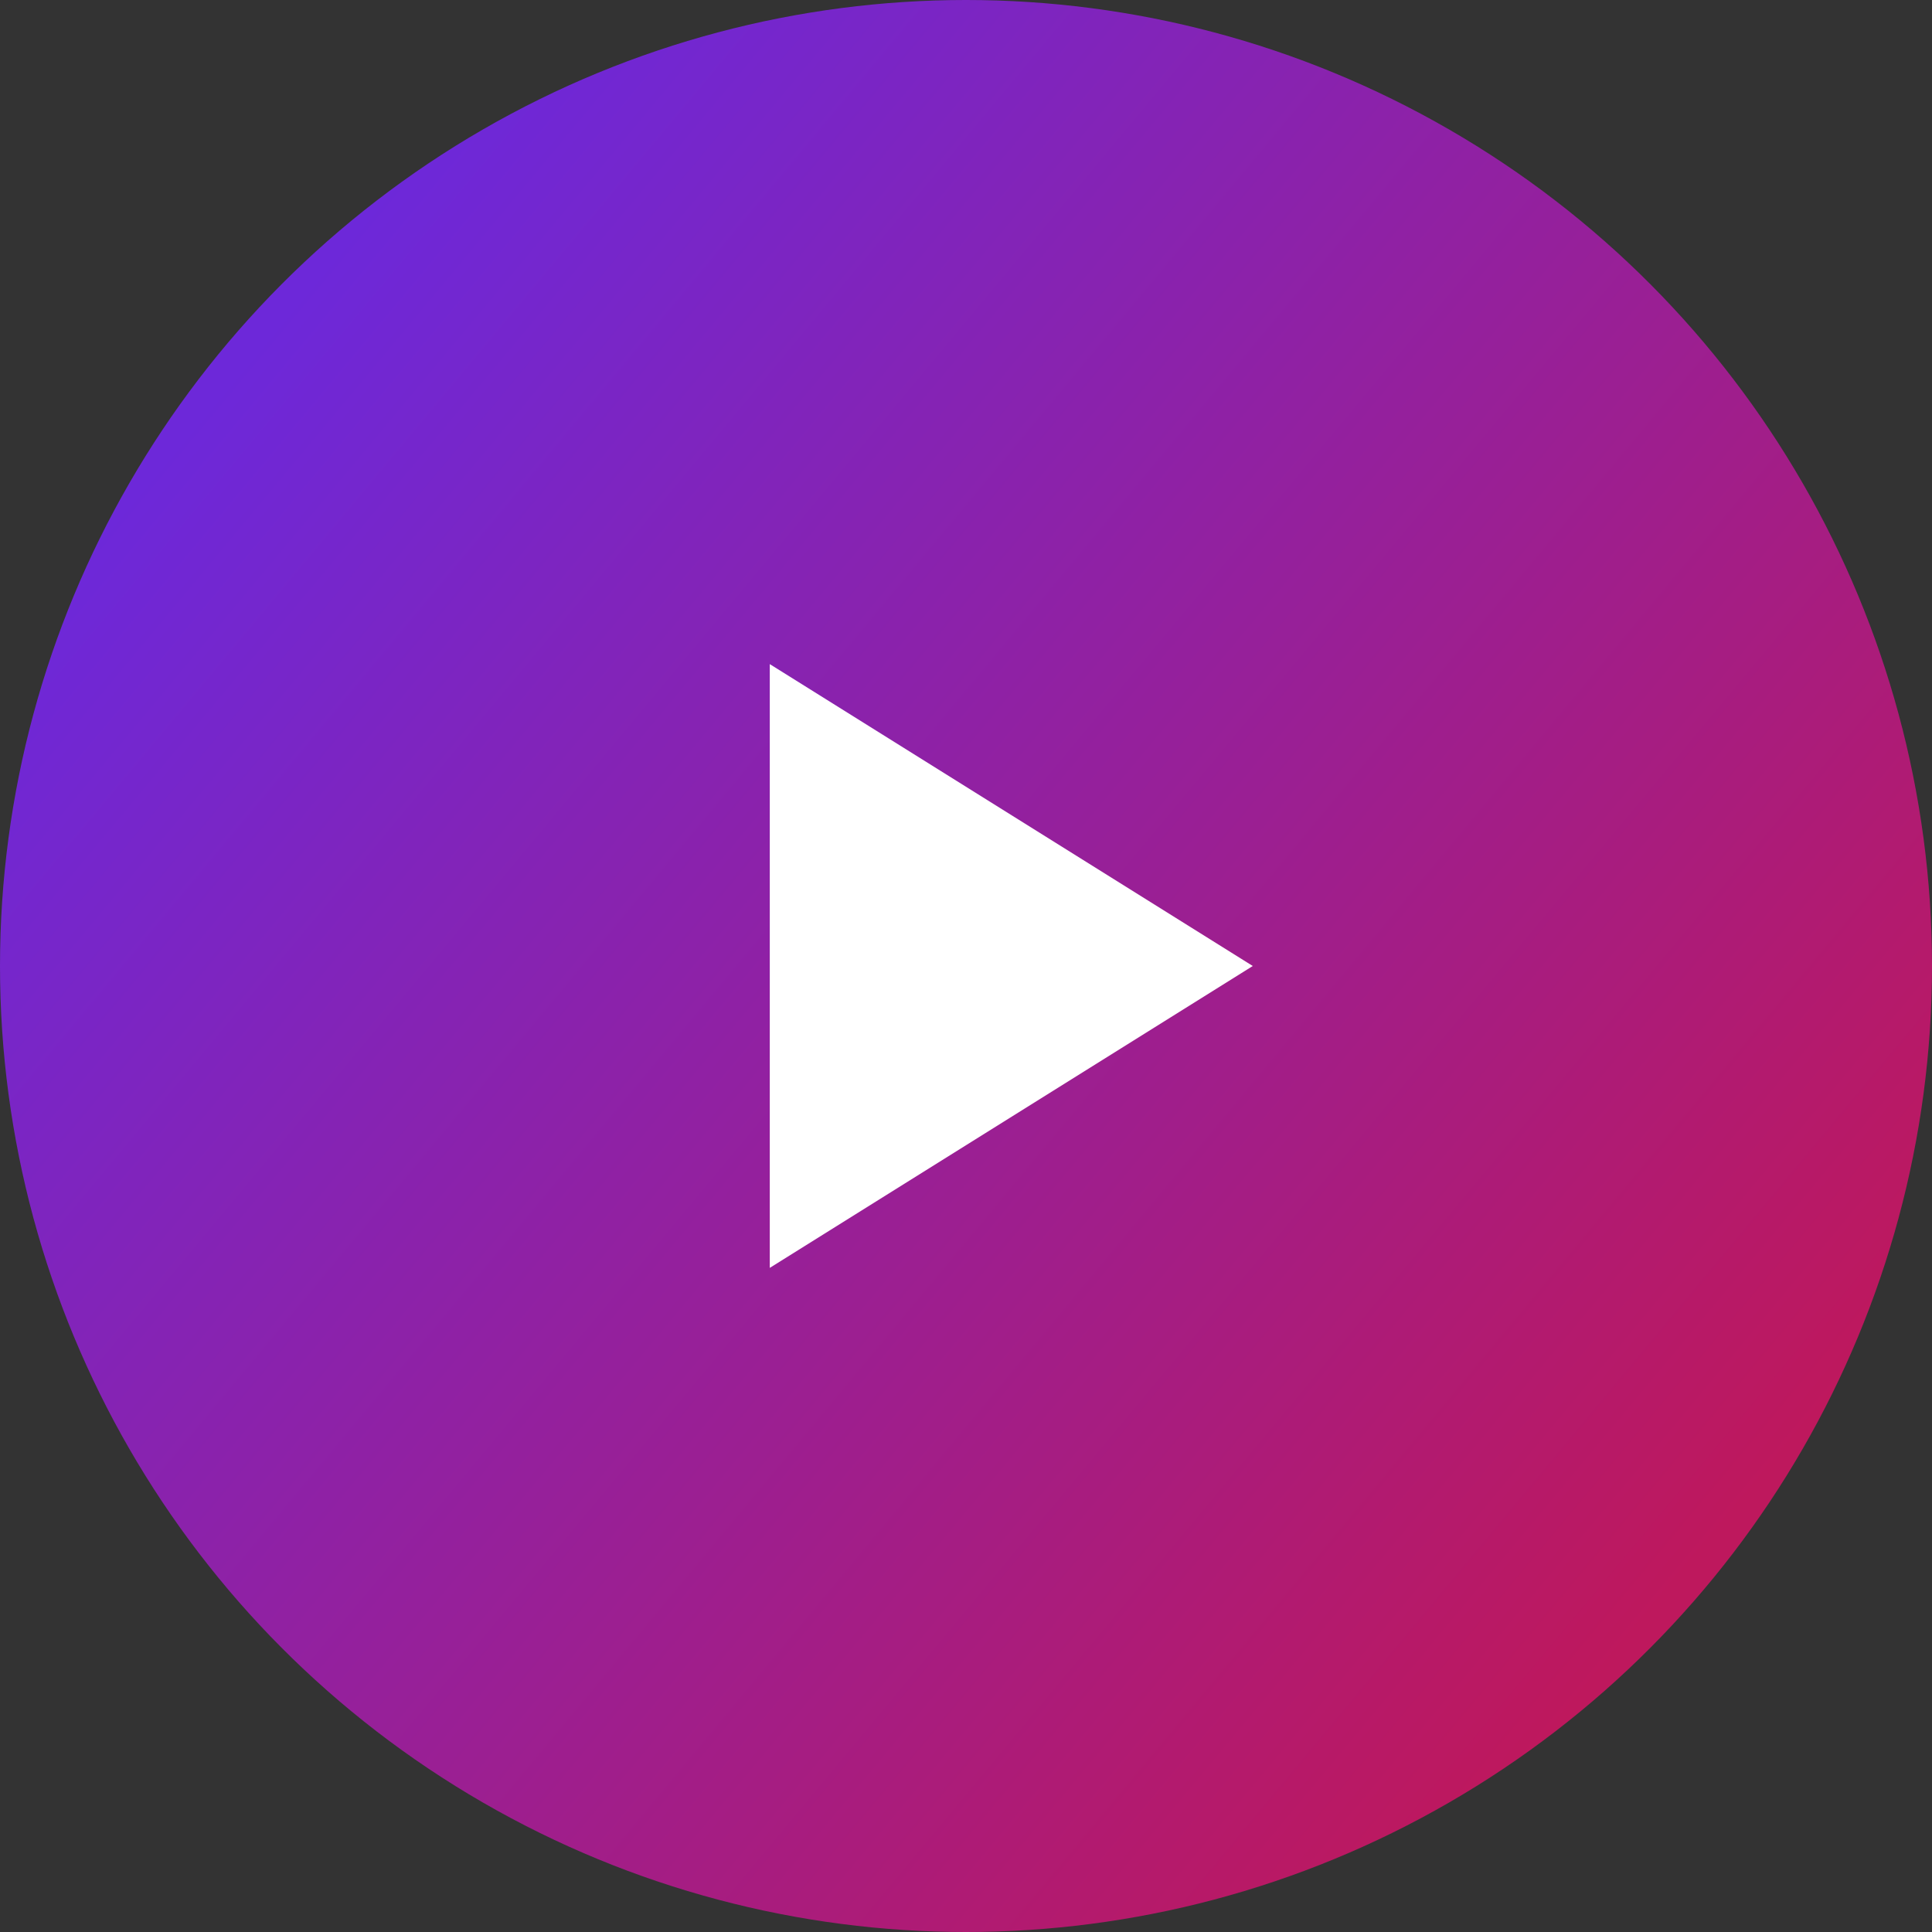
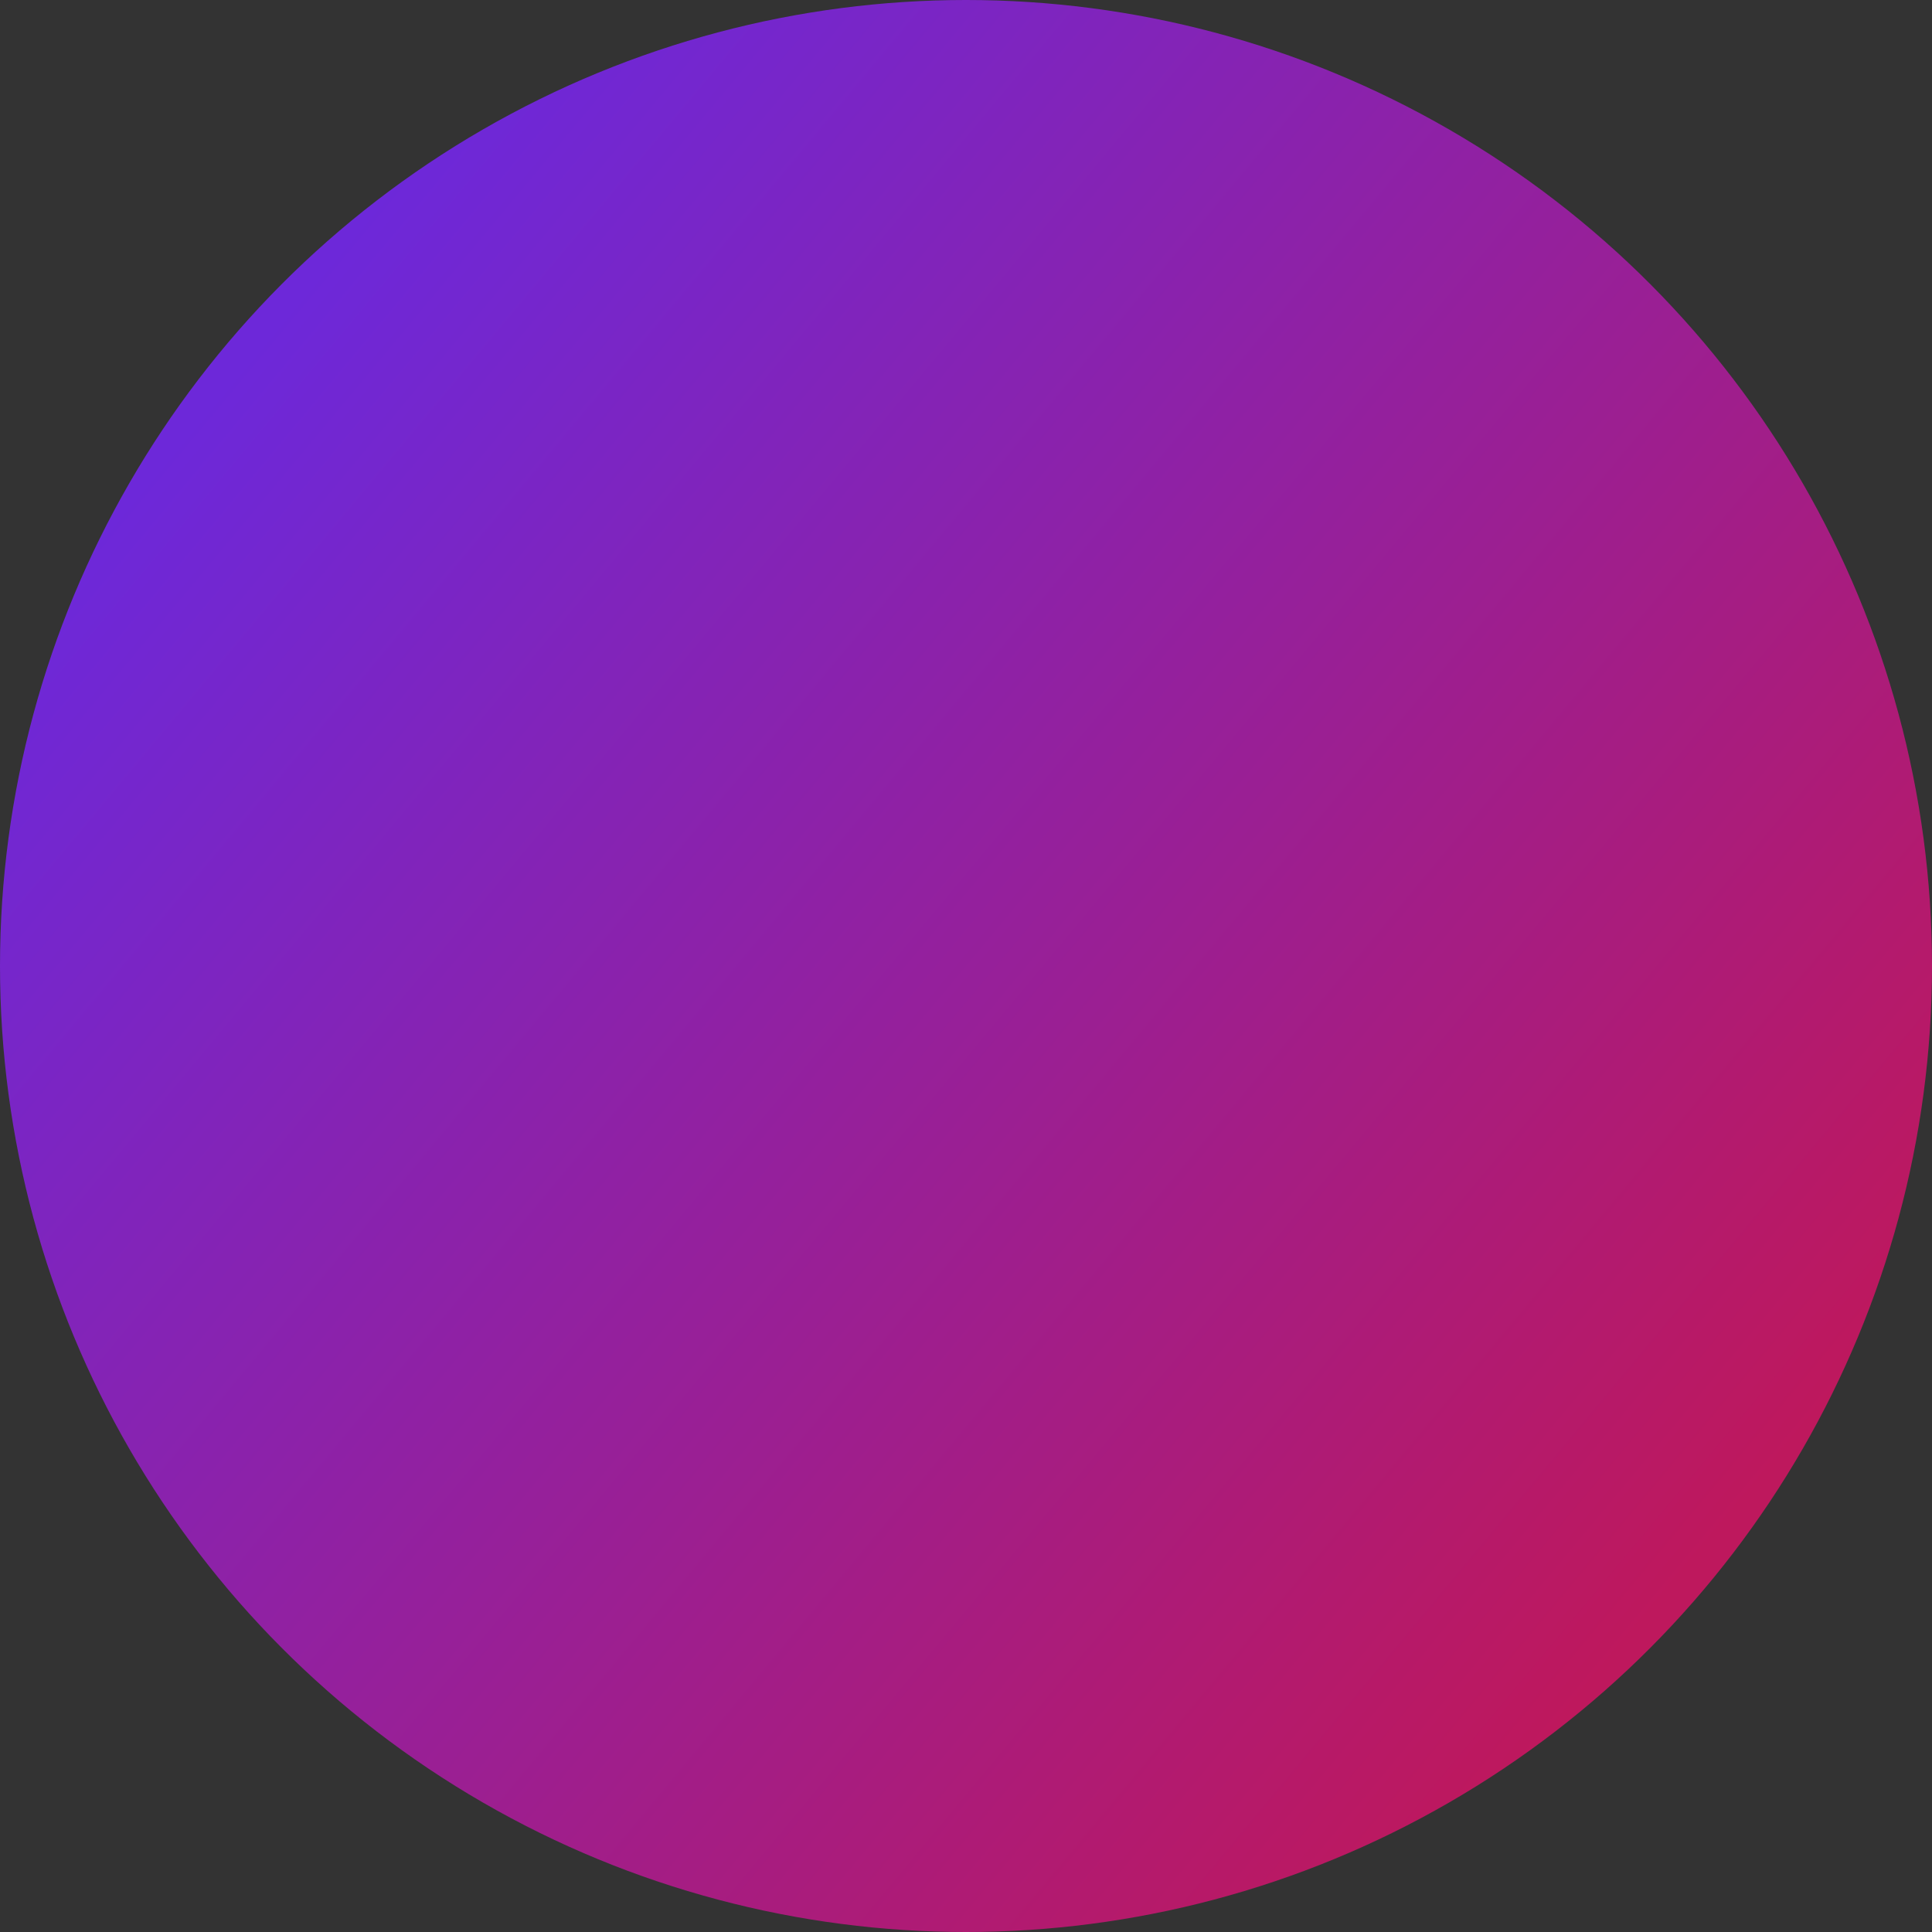
<svg xmlns="http://www.w3.org/2000/svg" width="256" height="256" viewBox="0 0 256 256" fill="none">
  <rect x="0" y="0" width="256" height="256" fill="#333333" stroke="none" />
  <circle cx="128" cy="128" r="128" fill="url(#gradient)" />
-   <path d="M102 88L166 128L102 168V88Z" fill="white" />
  <defs>
    <linearGradient id="gradient" x1="32" y1="48" x2="224" y2="208" gradientUnits="userSpaceOnUse">
      <stop offset="0%" stop-color="#6D28D9" />
      <stop offset="100%" stop-color="#BE185D" />
    </linearGradient>
  </defs>
</svg>